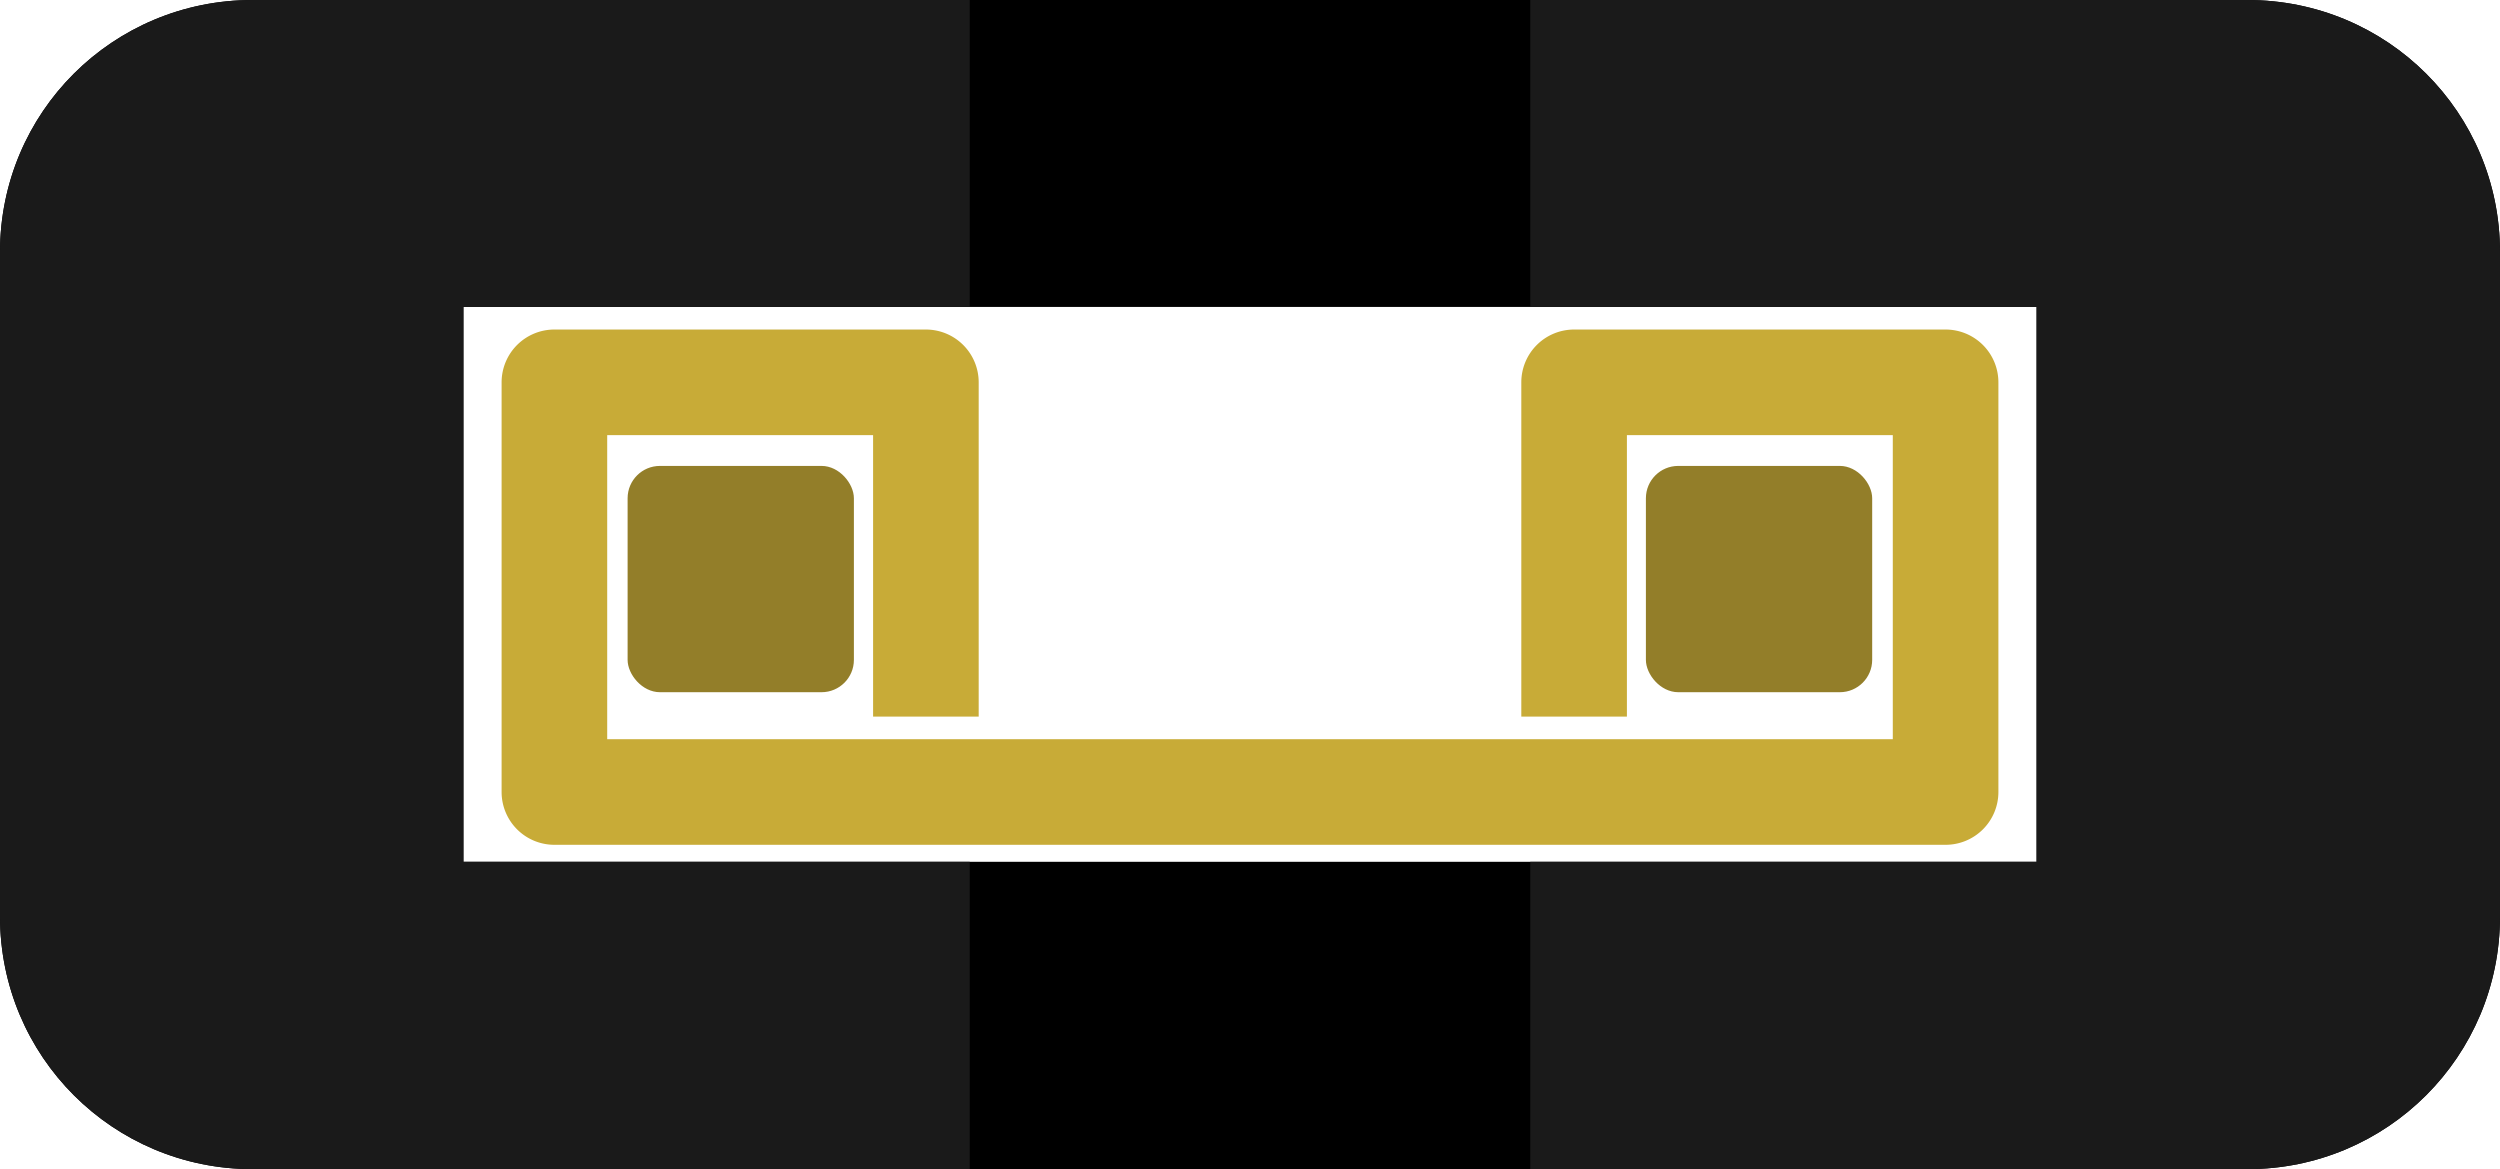
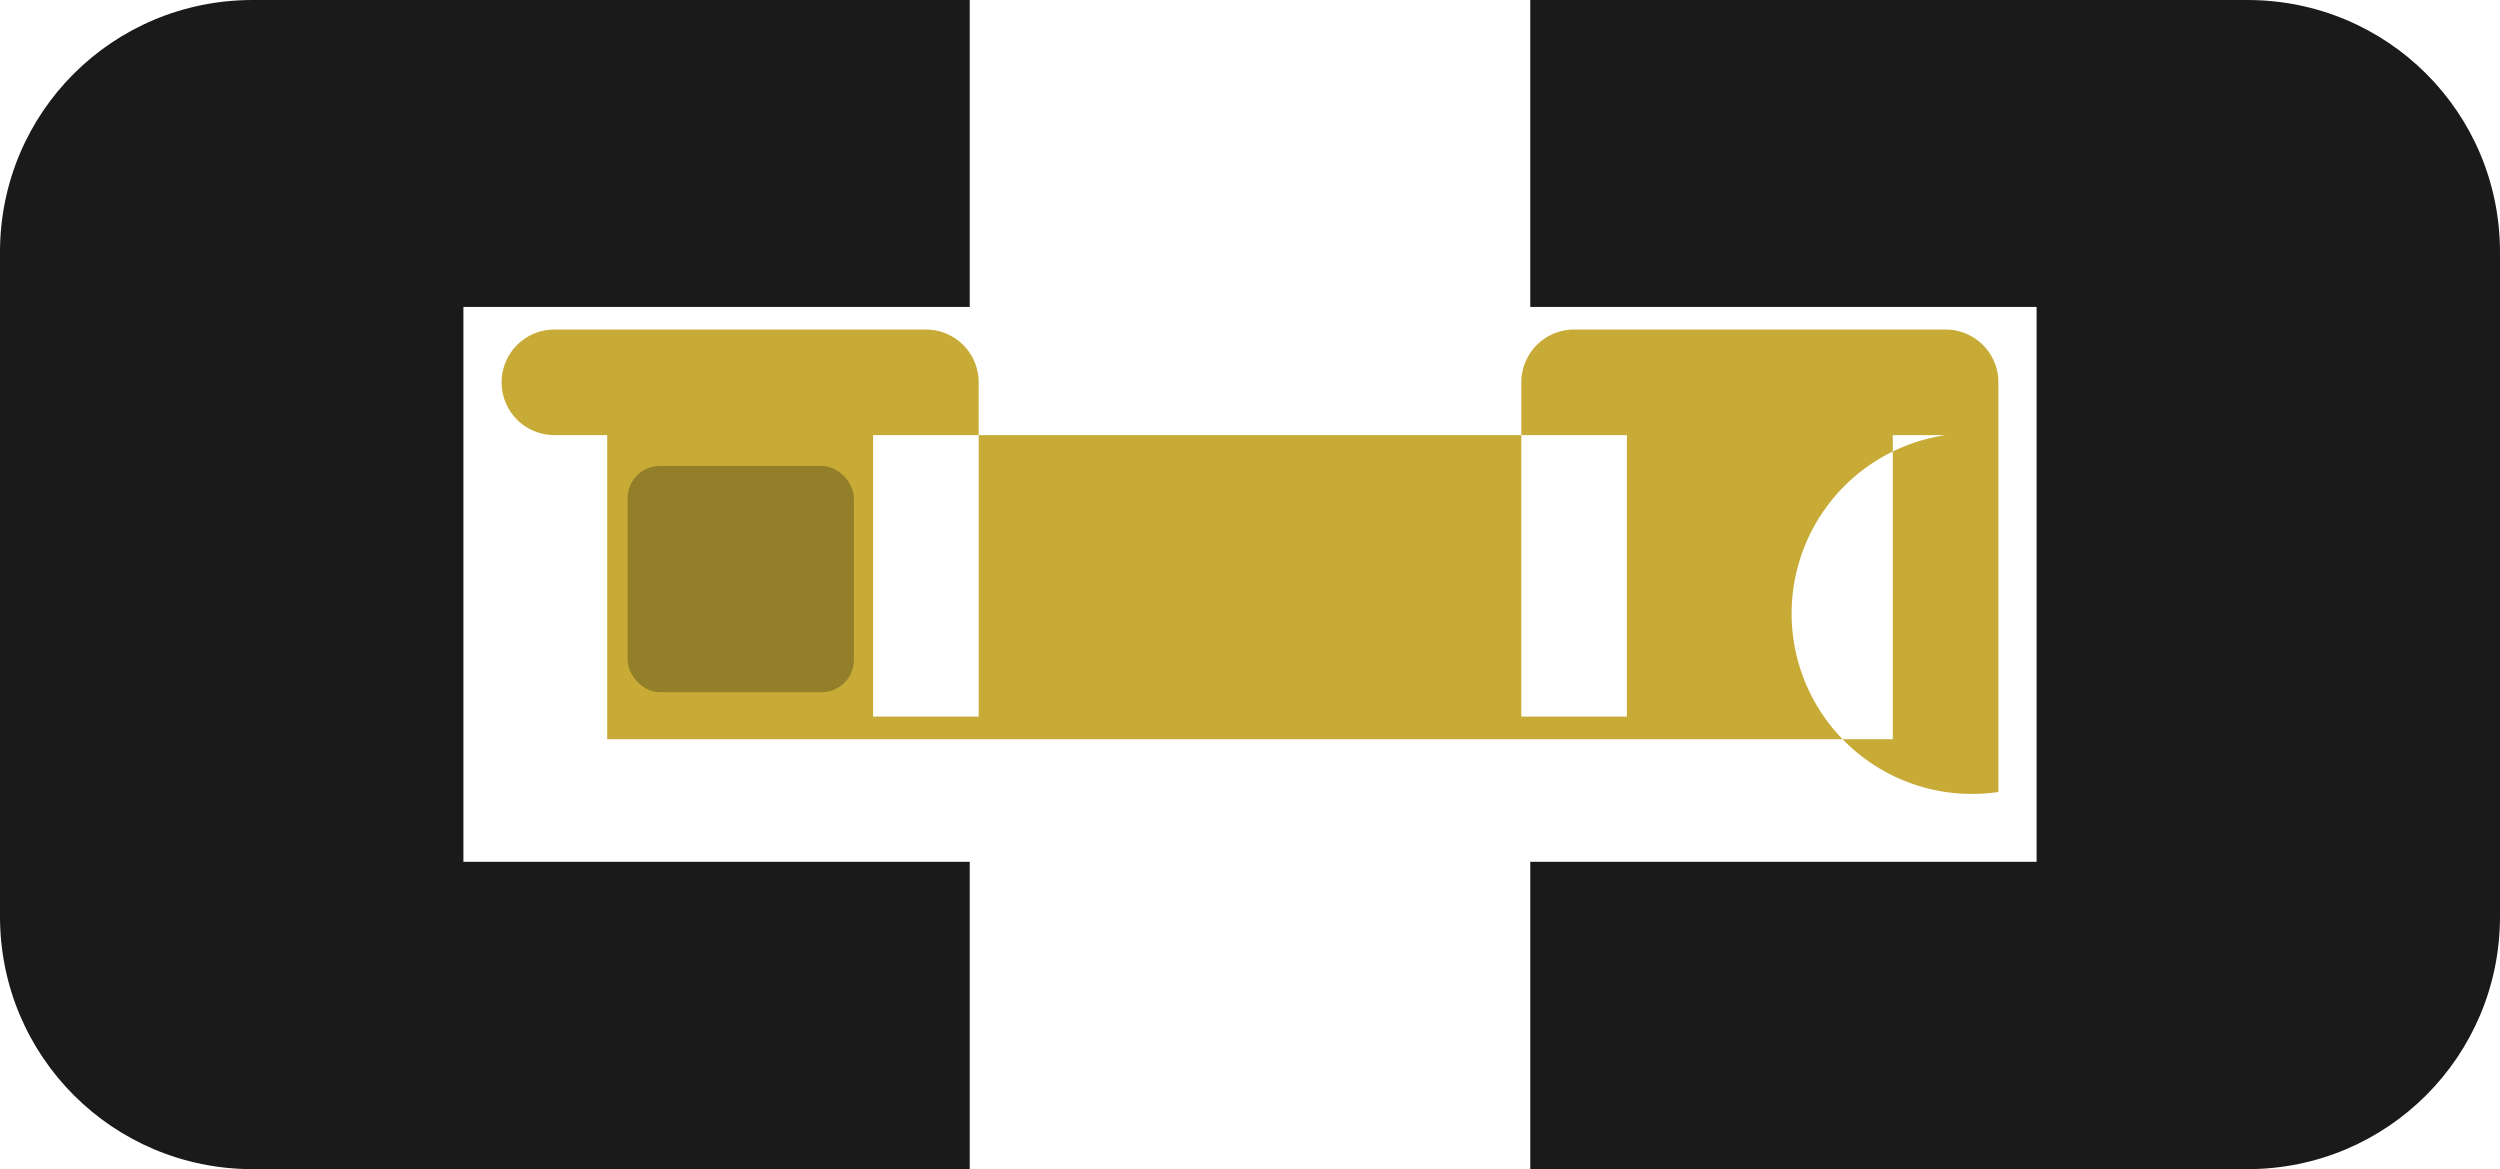
<svg xmlns="http://www.w3.org/2000/svg" xmlns:ns1="http://www.inkscape.org/namespaces/inkscape" xmlns:ns2="http://sodipodi.sourceforge.net/DTD/sodipodi-0.dtd" width="900" height="420.894" id="svg2" version="1.1" ns1:version="0.92.4 (5da689c313, 2019-01-14)" ns2:docname="Jumper.svg">
  <defs id="defs4" />
  <ns2:namedview id="base" pagecolor="#ffffff" bordercolor="#666666" borderopacity="1.0" ns1:pageopacity="0.0" ns1:pageshadow="2" ns1:zoom="0.80626746" ns1:cx="286.08786" ns1:cy="223.88393" ns1:document-units="px" ns1:current-layer="layer1" showgrid="false" ns1:window-width="1920" ns1:window-height="1018" ns1:window-x="1016" ns1:window-y="-8" ns1:window-maximized="1" ns1:pagecheckerboard="true" fit-margin-top="0" fit-margin-left="0" fit-margin-right="0" fit-margin-bottom="0" />
  <g ns1:label="Layer 1" ns1:groupmode="layer" id="layer1" transform="translate(-75.719,-275.762)">
-     <path style="fill:#000000;stroke:none;stroke-width:1;stroke-linecap:butt;stroke-linejoin:round;stroke-miterlimit:4;stroke-dasharray:none;stroke-dashoffset:0;stroke-opacity:1" d="m 166.686,275.762 c -50.367,0 -90.967,40.431 -90.967,90.798 v 239.129 c 0,50.367 40.601,90.967 90.967,90.967 h 718.065 c 50.367,0 90.967,-40.601 90.967,-90.967 v -239.129 c 0,-50.367 -40.601,-90.798 -90.967,-90.798 z M 242.549,386.247 H 808.889 V 586.002 H 242.549 Z" id="rect2993" ns1:connector-curvature="0" />
    <path style="fill:#1a1a1a;stroke:none;stroke-width:1;stroke-linecap:butt;stroke-linejoin:round;stroke-miterlimit:4;stroke-dasharray:none;stroke-dashoffset:0;stroke-opacity:1" d="m 166.686,275.762 c -50.367,0 -90.967,40.431 -90.967,90.798 v 239.129 c 0,50.367 40.601,90.967 90.967,90.967 H 424.823 V 586.002 H 242.549 V 386.247 H 424.823 V 275.762 Z m 459.928,0 V 386.247 H 808.889 V 586.002 H 626.614 v 110.654 h 258.137 c 50.367,0 90.967,-40.601 90.967,-90.967 v -239.129 c 0,-50.367 -40.601,-90.798 -90.967,-90.798 z" id="rect2999" ns1:connector-curvature="0" />
-     <path style="color:#000000;font-style:normal;font-variant:normal;font-weight:normal;font-stretch:normal;font-size:medium;line-height:normal;font-family:Sans;-inkscape-font-specification:Sans;text-indent:0;text-align:start;text-decoration:none;text-decoration-line:none;letter-spacing:normal;word-spacing:normal;text-transform:none;writing-mode:lr-tb;direction:ltr;baseline-shift:baseline;text-anchor:start;display:inline;overflow:visible;visibility:visible;fill:#c8ab37;fill-opacity:1;stroke:none;stroke-width:7;marker:none;enable-background:accumulate" d="m 275.304,394.393 a 19.01,19.01 0 0 0 -19.008,19.008 V 560.884 a 19.01,19.01 0 0 0 19.008,19.008 H 417.356 634.082 776.134 A 19.01,19.01 0 0 0 795.142,560.884 V 413.402 a 19.01,19.01 0 0 0 -19.008,-19.008 H 642.398 a 19.01,19.01 0 0 0 -19.008,19.008 v 120.328 h 38.016 V 432.41 h 95.719 V 541.876 H 634.082 417.356 294.312 V 432.41 h 95.719 v 101.32 h 38.016 V 413.402 a 19.01,19.01 0 0 0 -19.008,-19.008 z" id="path3012" ns1:connector-curvature="0" />
+     <path style="color:#000000;font-style:normal;font-variant:normal;font-weight:normal;font-stretch:normal;font-size:medium;line-height:normal;font-family:Sans;-inkscape-font-specification:Sans;text-indent:0;text-align:start;text-decoration:none;text-decoration-line:none;letter-spacing:normal;word-spacing:normal;text-transform:none;writing-mode:lr-tb;direction:ltr;baseline-shift:baseline;text-anchor:start;display:inline;overflow:visible;visibility:visible;fill:#c8ab37;fill-opacity:1;stroke:none;stroke-width:7;marker:none;enable-background:accumulate" d="m 275.304,394.393 a 19.01,19.01 0 0 0 -19.008,19.008 a 19.01,19.01 0 0 0 19.008,19.008 H 417.356 634.082 776.134 A 19.01,19.01 0 0 0 795.142,560.884 V 413.402 a 19.01,19.01 0 0 0 -19.008,-19.008 H 642.398 a 19.01,19.01 0 0 0 -19.008,19.008 v 120.328 h 38.016 V 432.41 h 95.719 V 541.876 H 634.082 417.356 294.312 V 432.41 h 95.719 v 101.32 h 38.016 V 413.402 a 19.01,19.01 0 0 0 -19.008,-19.008 z" id="path3012" ns1:connector-curvature="0" />
    <rect style="fill:#937e29;fill-opacity:1;fill-rule:nonzero;stroke:none;stroke-width:1" id="rect3789" width="81.463" height="81.463" x="301.658" y="443.493" rx="11.638" ry="11.638" />
-     <rect ry="11.638" rx="11.638" y="443.493" x="668.243" height="81.463" width="81.463" id="rect3791" style="fill:#937e29;fill-opacity:1;fill-rule:nonzero;stroke:none;stroke-width:1" />
  </g>
</svg>